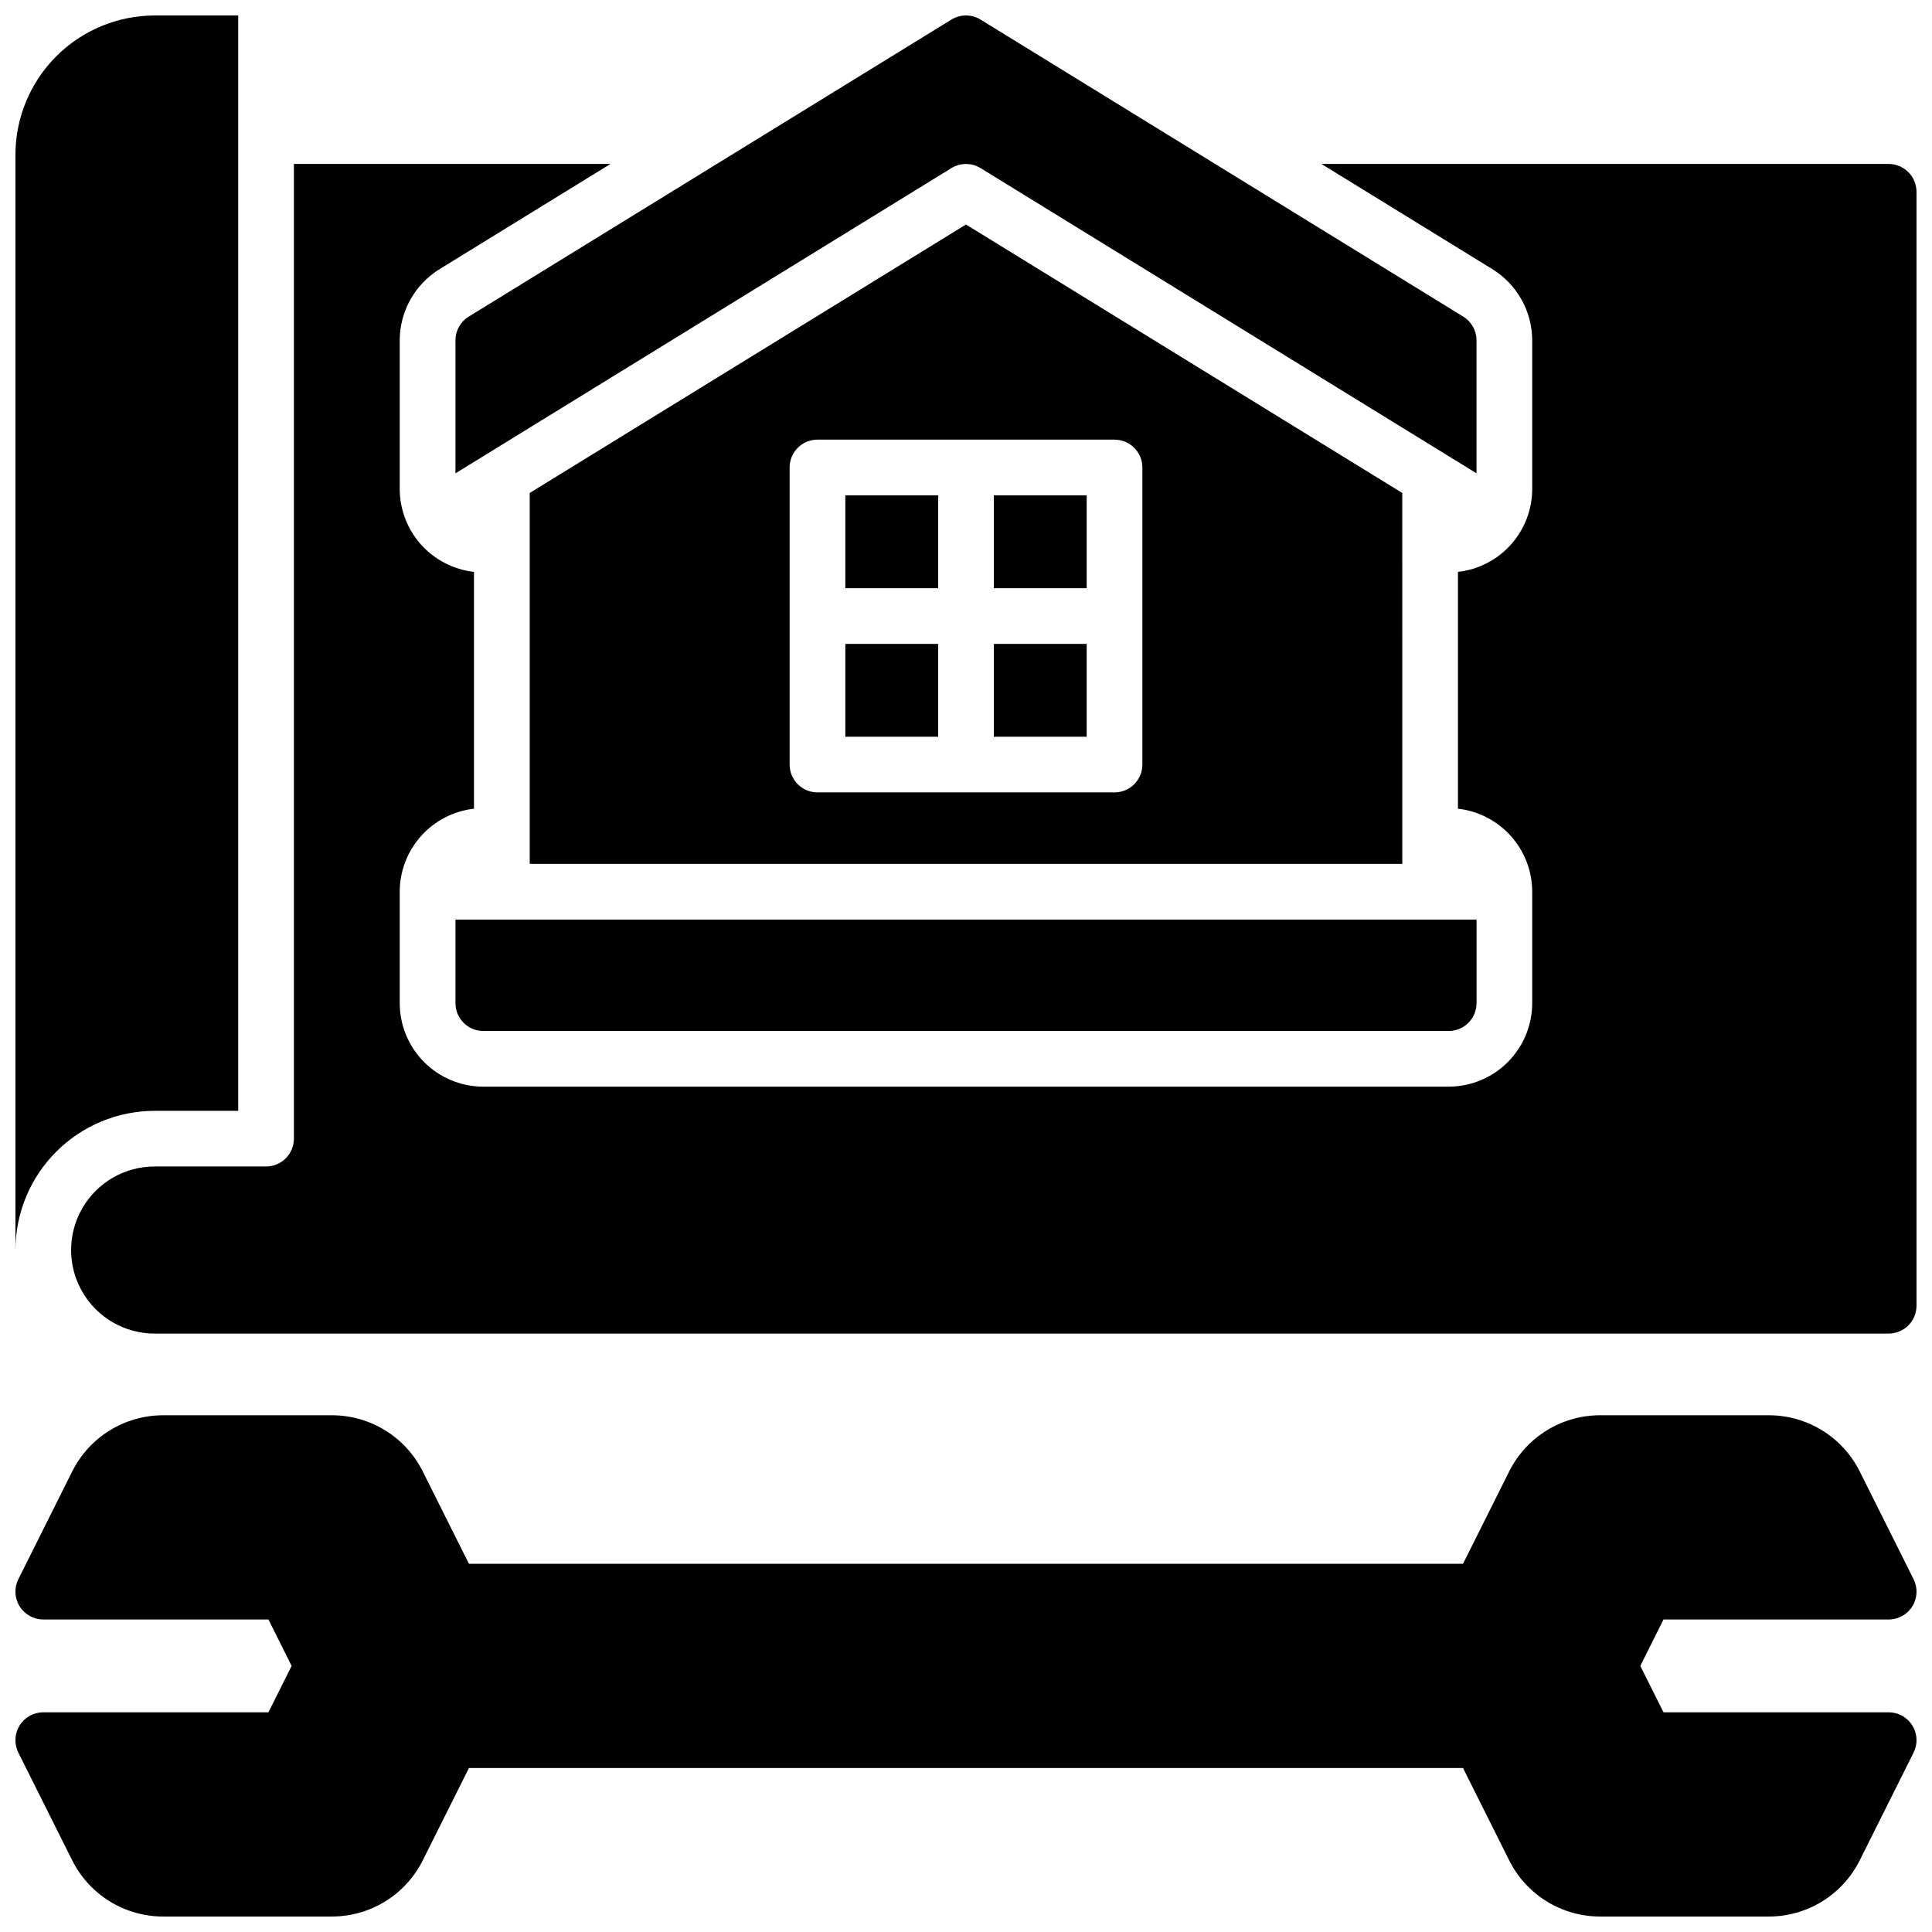
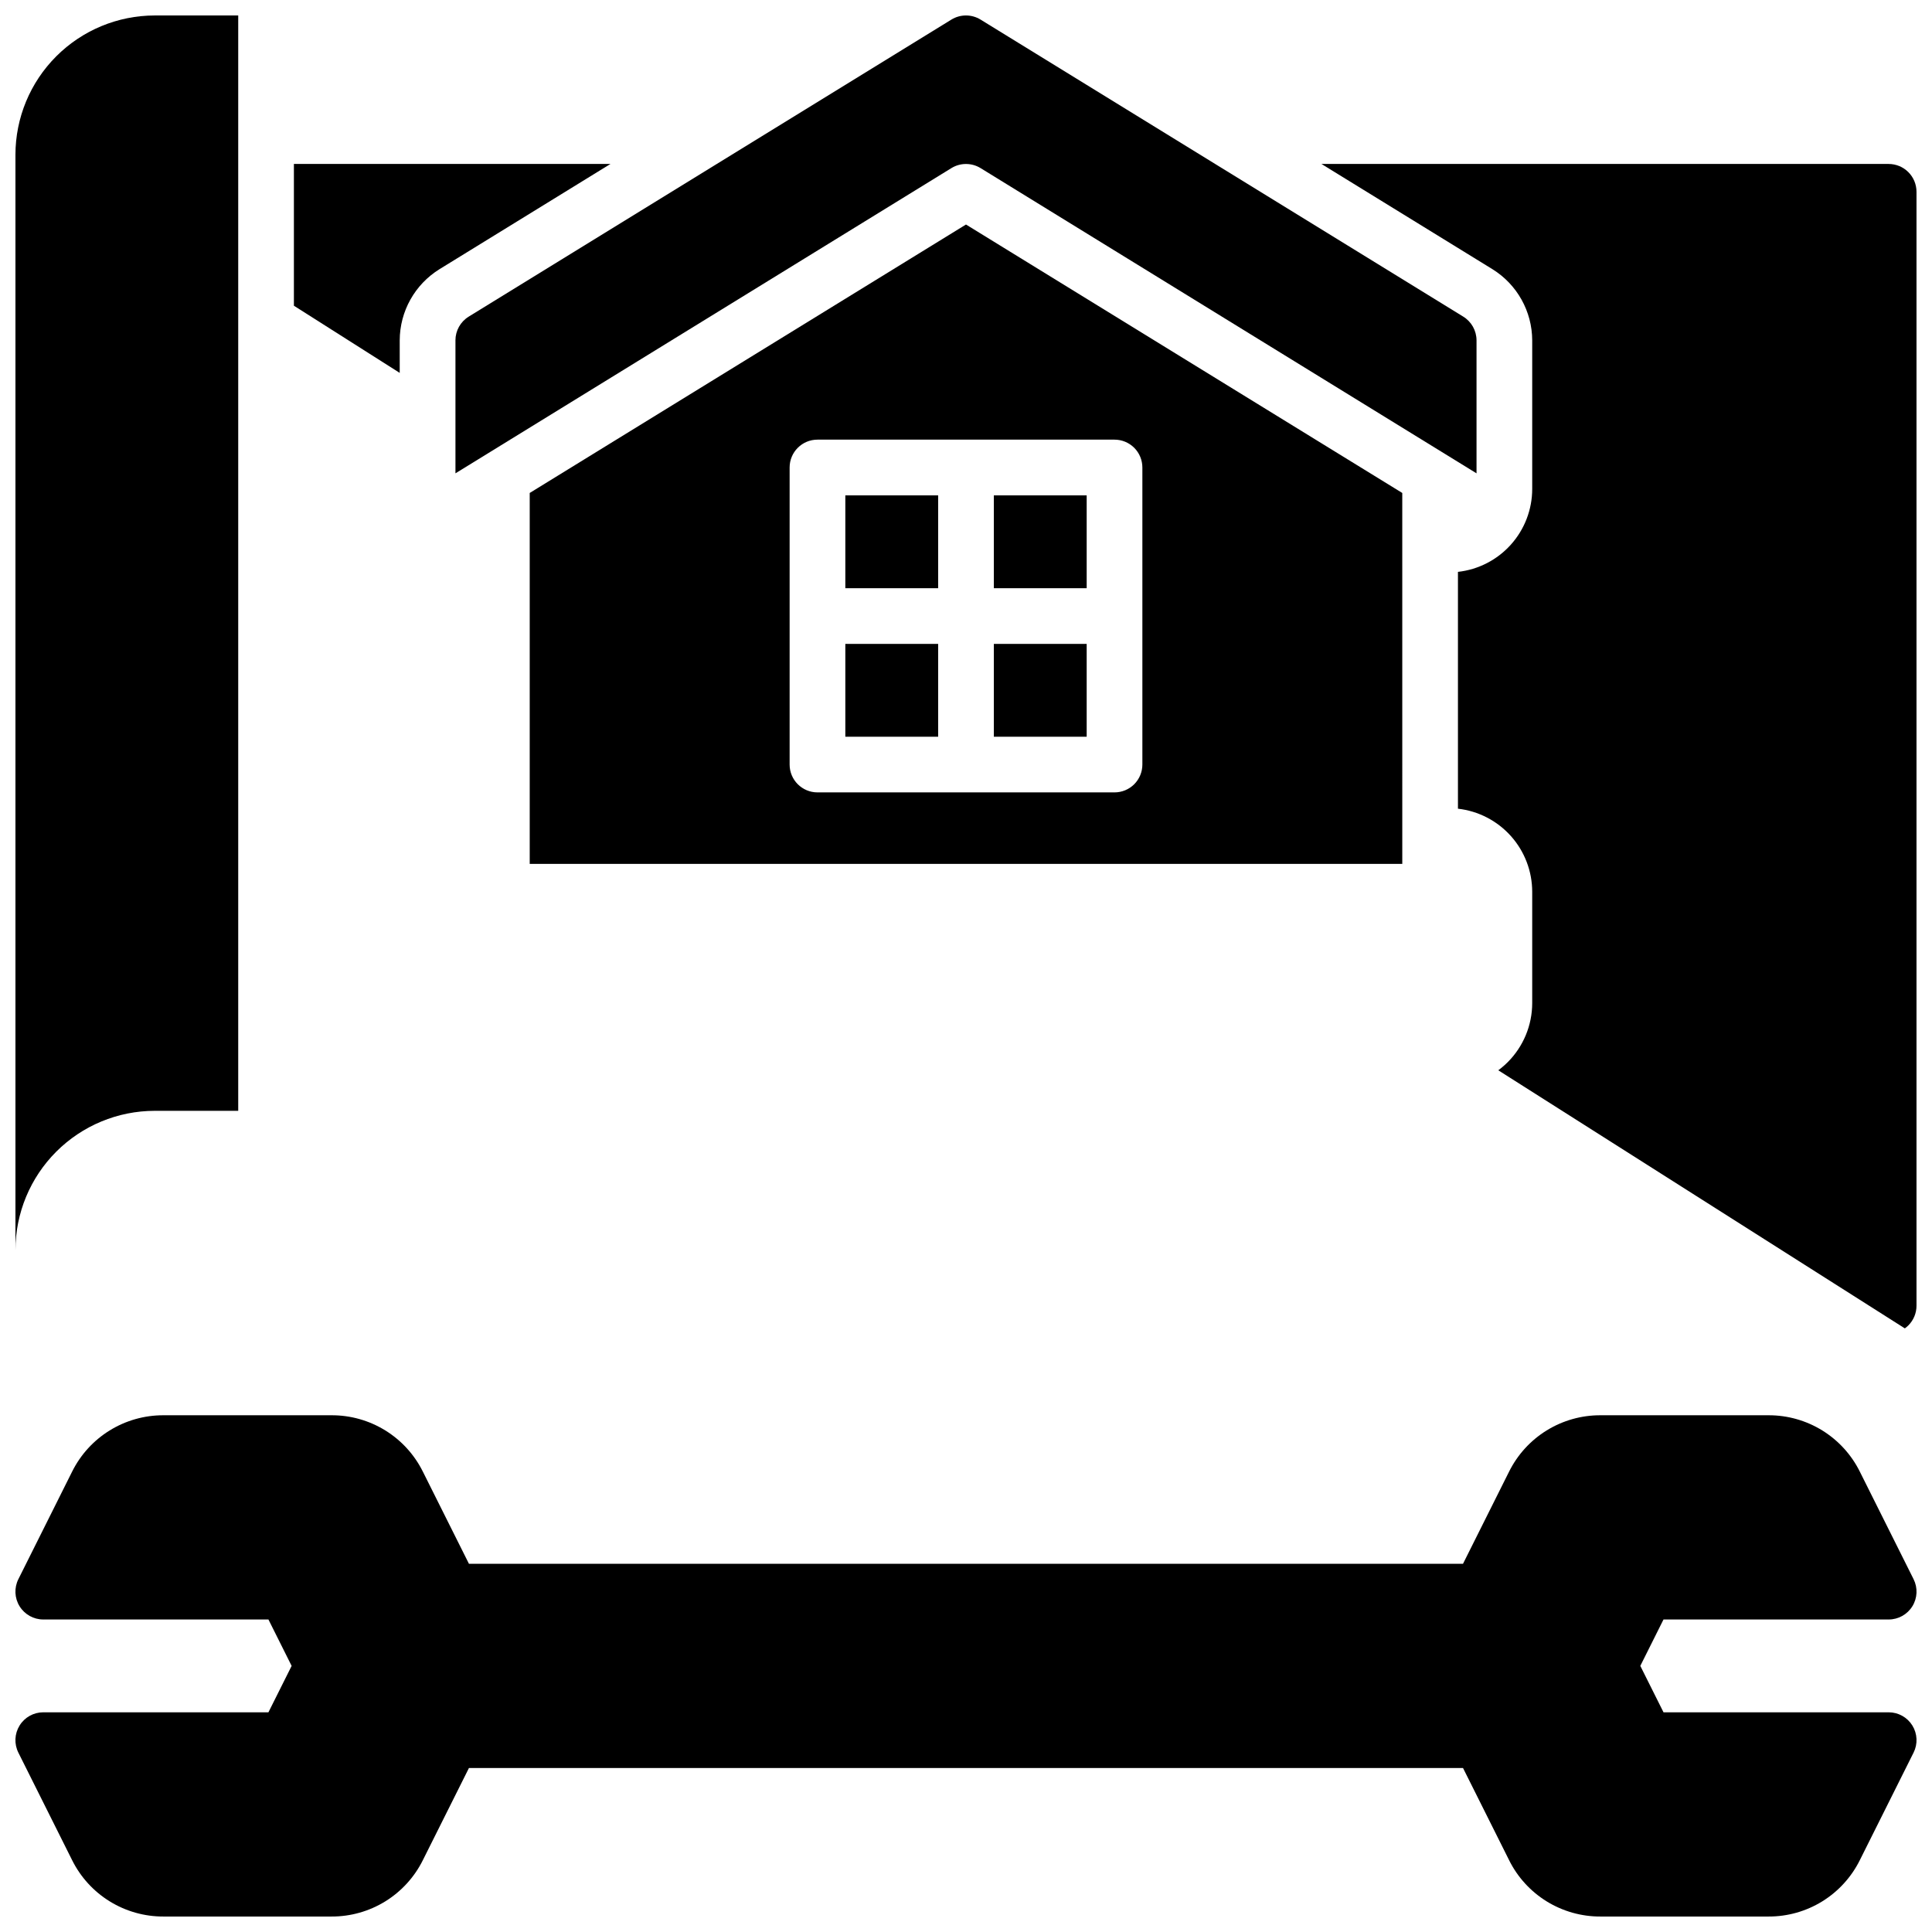
<svg xmlns="http://www.w3.org/2000/svg" width="800px" height="800px" version="1.1" viewBox="144 144 512 512">
  <defs>
    <clipPath id="d">
      <path d="m148.09 519h503.81v132.9h-503.81z" />
    </clipPath>
    <clipPath id="c">
      <path d="m148.09 148.09h59.906v327.91h-59.906z" />
    </clipPath>
    <clipPath id="b">
-       <path d="m162 187h489.9v311h-489.9z" />
+       <path d="m162 187h489.9v311z" />
    </clipPath>
    <clipPath id="a">
      <path d="m264 148.09h272v121.91h-272z" />
    </clipPath>
  </defs>
  <g clip-path="url(#d)">
    <path d="m644.52 573.18c2.559 0 4.93-1.324 6.277-3.5 1.344-2.172 1.469-4.891 0.324-7.176l-14.238-28.488c-2.234-4.504-5.688-8.293-9.965-10.938-4.281-2.641-9.211-4.035-14.242-4.019h-44.555c-5.027-0.016-9.961 1.379-14.238 4.019-4.281 2.644-7.731 6.434-9.969 10.938l-12.199 24.402h-263.44l-12.203-24.402c-2.234-4.504-5.688-8.297-9.965-10.938-4.277-2.644-9.211-4.035-14.242-4.019h-44.555c-5.027-0.016-9.961 1.379-14.238 4.019-4.281 2.644-7.734 6.434-9.969 10.938l-14.238 28.488c-1.141 2.285-1.02 5.004 0.328 7.176 1.344 2.176 3.719 3.5 6.273 3.5h59.672l6.148 12.301-6.148 12.297h-59.672c-2.555 0-4.93 1.324-6.273 3.5-1.348 2.176-1.469 4.891-0.328 7.18l14.238 28.484c2.234 4.504 5.688 8.293 9.969 10.938 4.277 2.644 9.211 4.035 14.238 4.019h44.555c5.031 0.02 9.965-1.375 14.242-4.016 4.277-2.644 7.731-6.434 9.965-10.941l12.203-24.402h263.44l12.203 24.402h-0.004c2.234 4.508 5.688 8.297 9.965 10.941 4.281 2.641 9.215 4.035 14.242 4.016h44.555c5.031 0.02 9.965-1.375 14.242-4.016 4.277-2.644 7.731-6.434 9.965-10.941l14.238-28.488v0.004c1.145-2.289 1.02-5.004-0.324-7.18-1.348-2.176-3.719-3.5-6.277-3.5h-59.672l-6.148-12.301 6.148-12.301z" />
  </g>
-   <path d="m264.7 409.84c0 4.074 3.305 7.379 7.379 7.379h255.84c1.957 0 3.836-0.777 5.219-2.16 1.383-1.387 2.164-3.262 2.164-5.219v-22.141h-270.6z" />
  <g clip-path="url(#c)">
    <path d="m184.99 438.38h22.141v-290.28h-22.141c-9.781 0.012-19.16 3.902-26.078 10.82-6.918 6.918-10.809 16.297-10.82 26.078v290.28c0.012-9.781 3.902-19.16 10.82-26.078 6.918-6.918 16.297-10.809 26.078-10.82z" />
  </g>
  <g clip-path="url(#b)">
    <path d="m644.52 187.45h-150.32l45.312 27.887c6.531 4.047 10.516 11.172 10.539 18.855v39.359c0.004 5.445-2.004 10.703-5.637 14.762-3.629 4.059-8.629 6.637-14.043 7.238v62.762c5.41 0.613 10.402 3.195 14.031 7.25 3.629 4.059 5.641 9.309 5.648 14.754v29.52c-0.004 5.867-2.34 11.496-6.488 15.648-4.152 4.152-9.781 6.484-15.652 6.492h-255.84c-5.871-0.008-11.5-2.34-15.648-6.492-4.152-4.152-6.488-9.781-6.492-15.648v-29.52c0.008-5.445 2.019-10.695 5.648-14.754 3.629-4.055 8.625-6.637 14.031-7.25v-62.762c-5.41-0.605-10.41-3.184-14.039-7.242s-5.637-9.312-5.641-14.758v-39.359c0.023-7.684 4.008-14.809 10.539-18.855l45.312-27.887h-83.895v258.3c0 1.957-0.777 3.836-2.164 5.219-1.383 1.383-3.258 2.16-5.215 2.16h-29.523c-7.91 0-15.219 4.223-19.172 11.07-3.957 6.852-3.957 15.293 0 22.141 3.953 6.852 11.262 11.07 19.172 11.07h459.53c1.957 0 3.836-0.777 5.219-2.16 1.383-1.383 2.16-3.262 2.16-5.219v-295.2c0-1.957-0.777-3.832-2.16-5.215-1.383-1.387-3.262-2.164-5.219-2.164z" />
  </g>
  <path d="m368.02 314.64h24.602v24.602h-24.602z" />
  <path d="m407.38 275.28h24.602v24.602h-24.602z" />
  <path d="m368.02 275.28h24.602v24.602h-24.602z" />
  <path d="m407.38 314.64h24.602v24.602h-24.602z" />
  <path d="m284.38 274.64v98.293h231.24l-0.004-98.293-115.62-71.141zm162.36-6.75v78.723c0 1.957-0.777 3.832-2.16 5.219-1.387 1.383-3.262 2.16-5.219 2.16h-78.723c-4.074 0-7.379-3.305-7.379-7.379v-78.723c0-4.074 3.305-7.379 7.379-7.379h78.723c1.957 0 3.832 0.777 5.219 2.16 1.383 1.387 2.16 3.262 2.16 5.219z" />
  <g clip-path="url(#a)">
    <path d="m264.7 234.2v35.238l131.43-80.887c2.371-1.457 5.359-1.457 7.734 0l131.43 80.887v-35.238c-0.004-2.566-1.332-4.945-3.516-6.289l-127.92-78.719h0.004c-2.375-1.457-5.363-1.457-7.734 0l-127.92 78.719c-2.184 1.344-3.512 3.723-3.512 6.289z" />
  </g>
</svg>